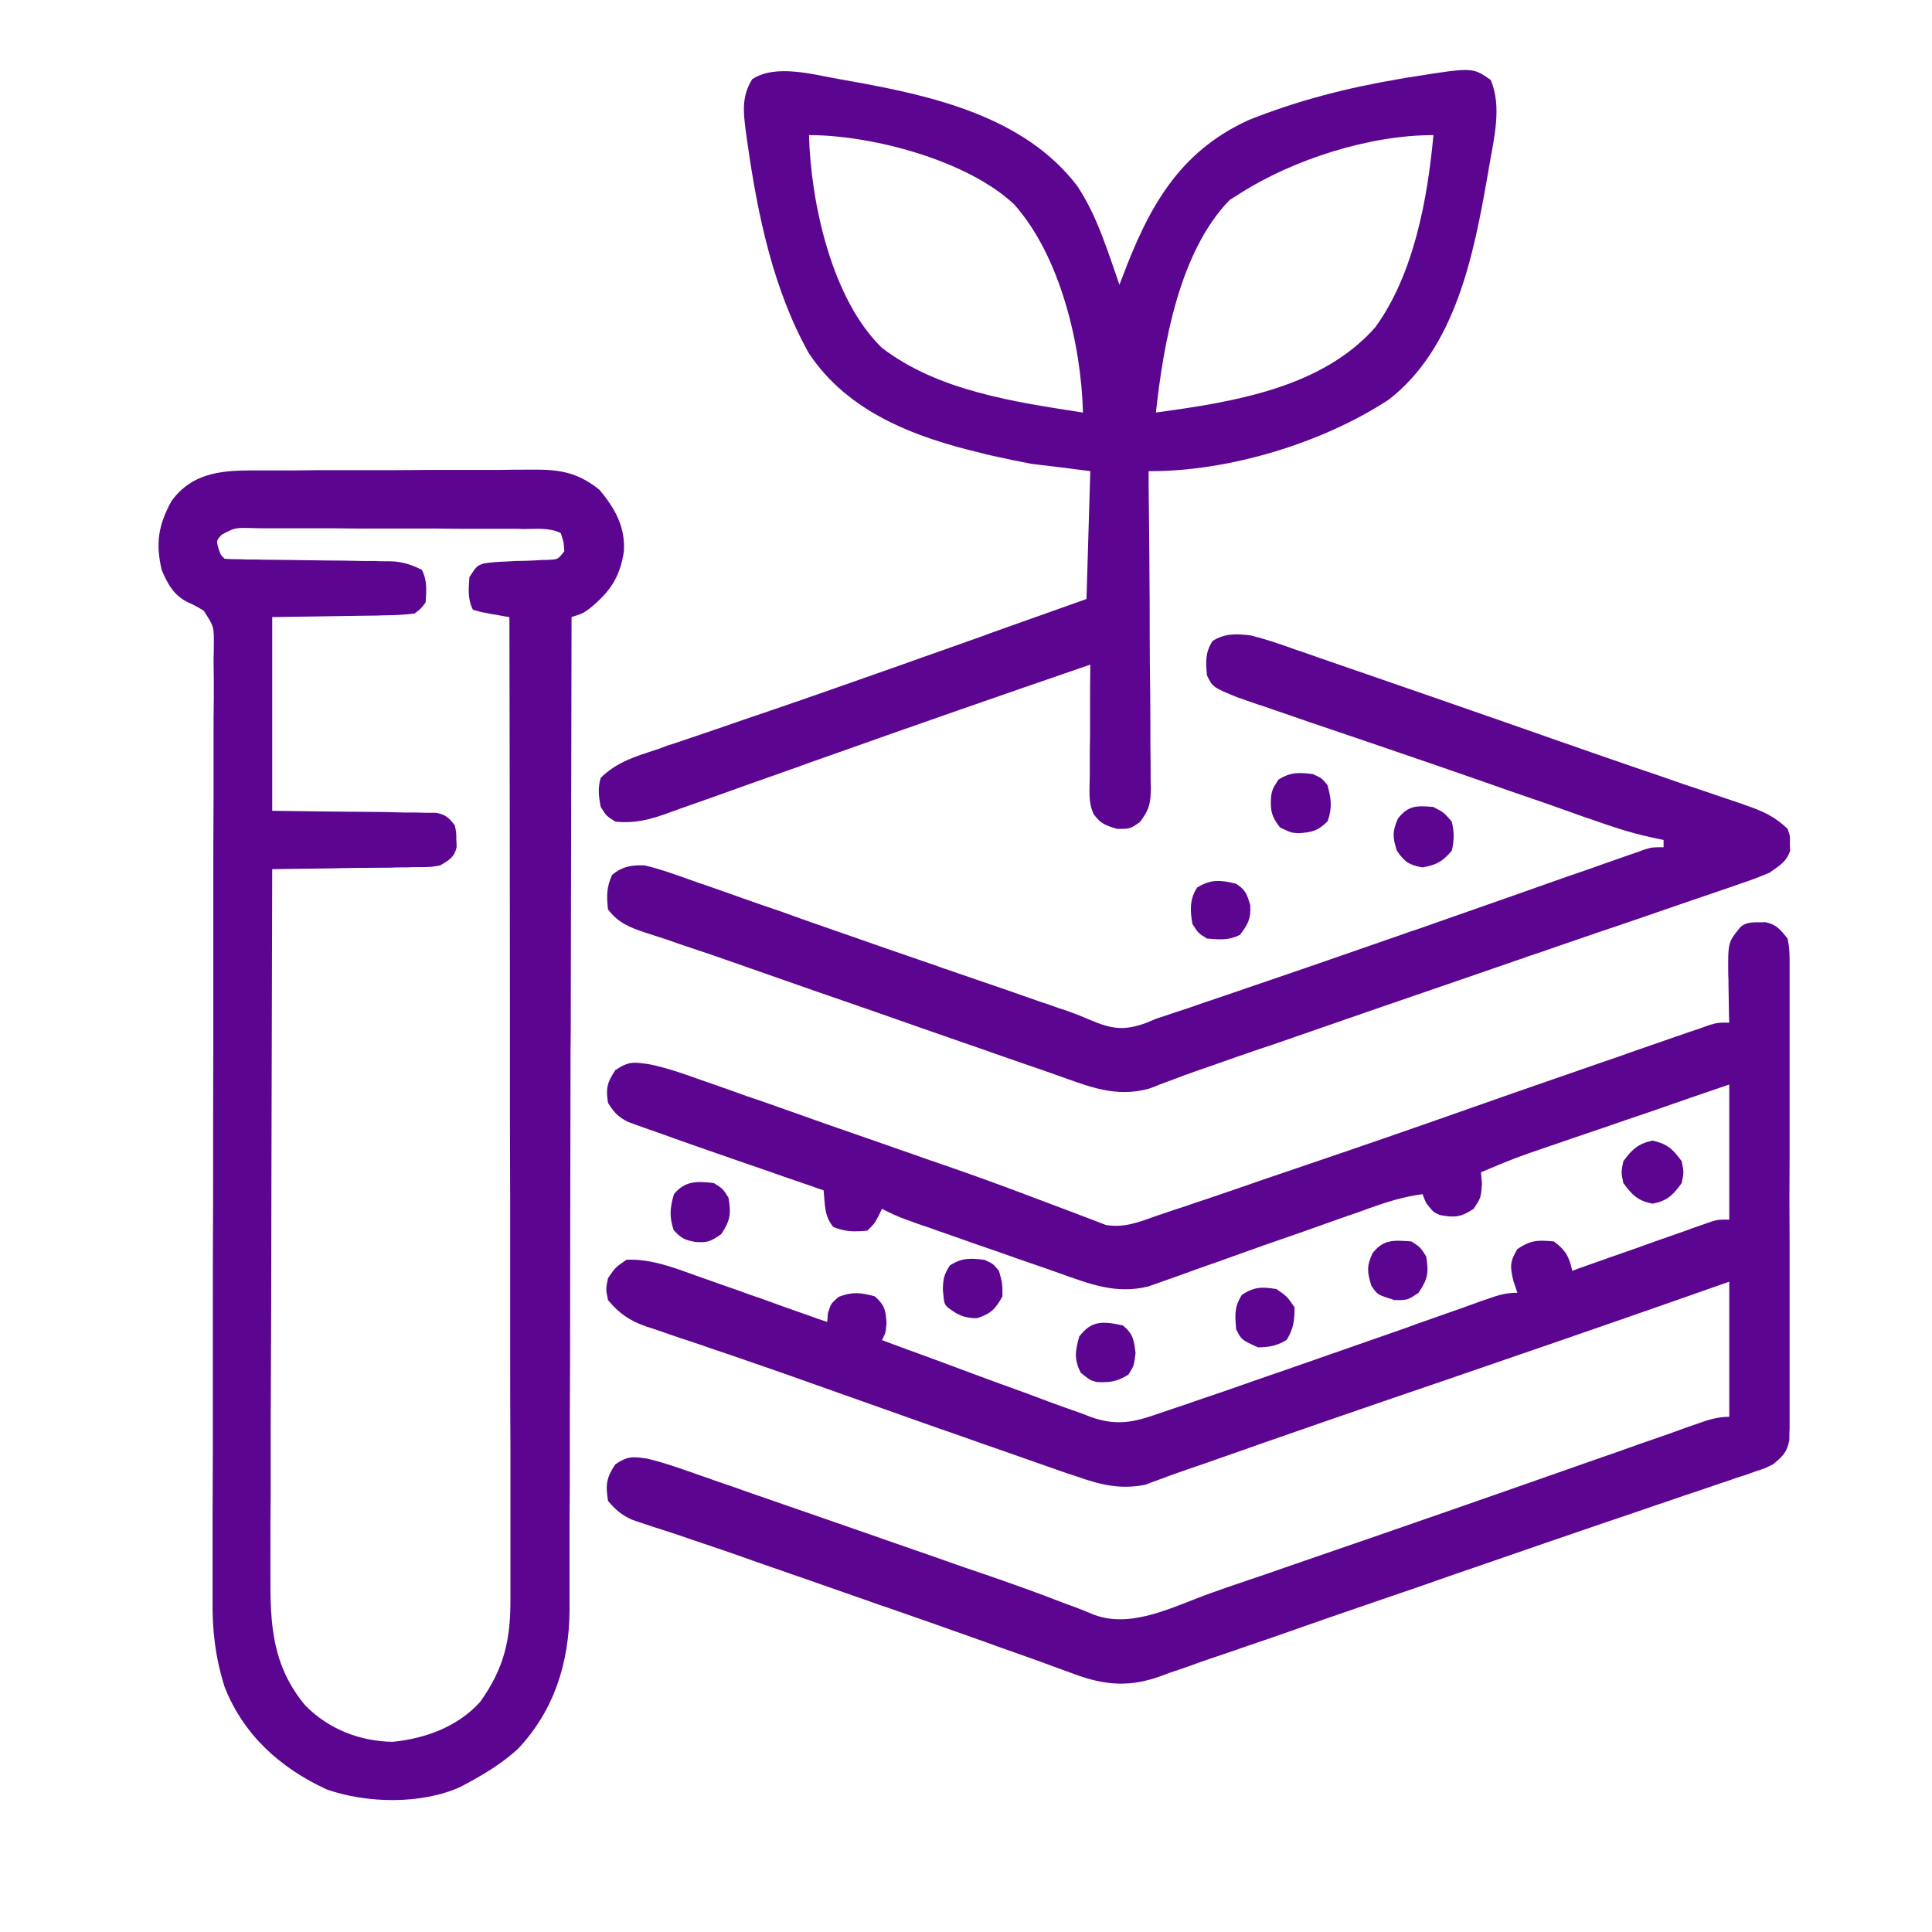
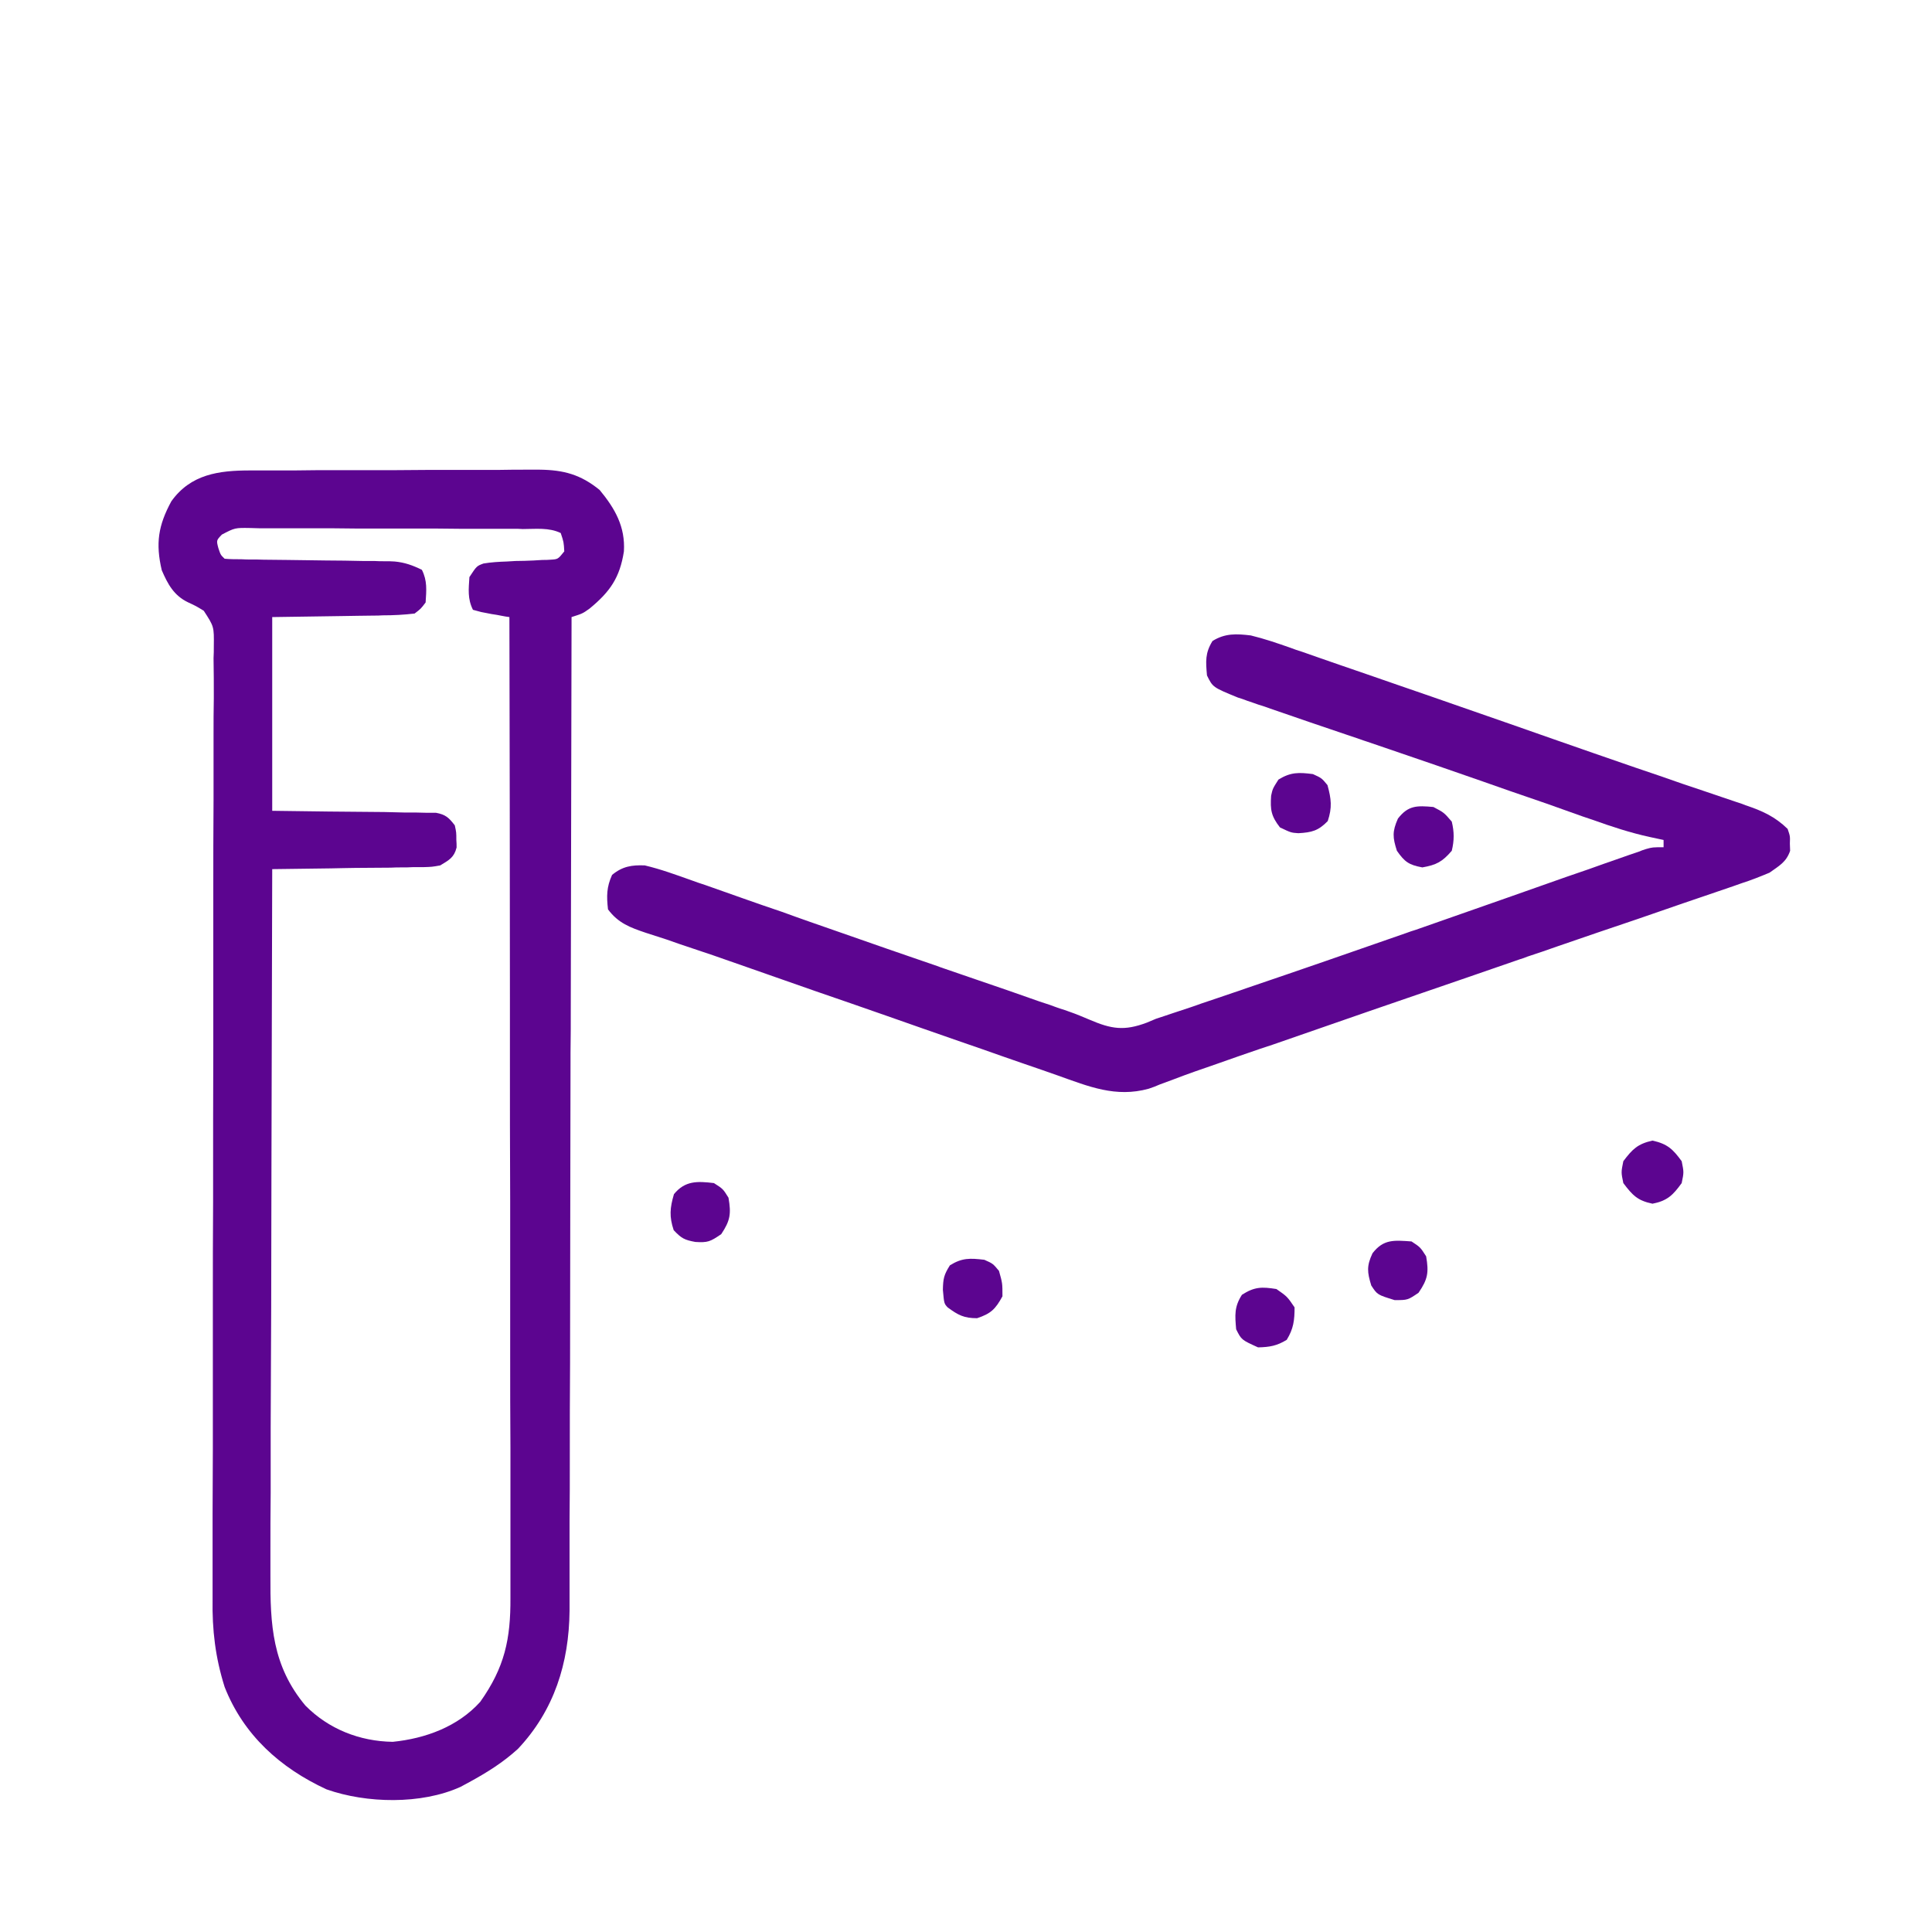
<svg xmlns="http://www.w3.org/2000/svg" width="40" zoomAndPan="magnify" viewBox="0 0 30 30" height="40" preserveAspectRatio="xMidYMid meet" version="1.0">
-   <path fill="#5c0590" d="M 27.414 14.32 C 27.586 14.355 27.648 14.438 27.758 14.574 C 27.785 14.723 27.785 14.723 27.789 14.898 C 27.789 15 27.789 15 27.789 15.102 C 27.789 15.211 27.789 15.211 27.789 15.324 C 27.789 15.402 27.789 15.48 27.789 15.559 C 27.789 15.77 27.789 15.98 27.789 16.191 C 27.789 16.414 27.789 16.633 27.789 16.855 C 27.789 17.227 27.789 17.598 27.789 17.969 C 27.785 18.398 27.785 18.828 27.789 19.258 C 27.789 19.625 27.789 19.996 27.789 20.363 C 27.789 20.582 27.789 20.805 27.789 21.023 C 27.789 21.23 27.789 21.438 27.789 21.645 C 27.789 21.758 27.789 21.871 27.789 21.98 C 27.789 22.047 27.789 22.117 27.789 22.184 C 27.785 22.27 27.785 22.27 27.785 22.359 C 27.75 22.551 27.68 22.617 27.531 22.738 C 27.406 22.801 27.406 22.801 27.27 22.844 C 27.215 22.863 27.164 22.883 27.109 22.902 C 27.055 22.918 26.996 22.938 26.938 22.957 C 26.875 22.98 26.816 23 26.754 23.02 C 26.555 23.09 26.352 23.156 26.152 23.223 C 26.012 23.273 25.871 23.32 25.73 23.367 C 25.473 23.457 25.219 23.543 24.961 23.629 C 24.32 23.848 23.684 24.066 23.043 24.289 C 22.723 24.398 22.402 24.508 22.086 24.621 C 21.602 24.785 21.121 24.953 20.641 25.117 C 20.355 25.219 20.066 25.316 19.781 25.418 C 19.641 25.465 19.504 25.512 19.367 25.559 C 19.18 25.625 18.988 25.691 18.797 25.754 C 18.742 25.773 18.688 25.793 18.629 25.812 C 18.527 25.852 18.422 25.887 18.32 25.922 C 18.227 25.953 18.133 25.984 18.043 26.02 C 17.562 26.199 17.172 26.176 16.695 26 C 16.652 25.984 16.609 25.969 16.566 25.953 C 16.418 25.898 16.273 25.848 16.129 25.793 C 16.023 25.754 15.918 25.719 15.812 25.68 C 15.641 25.621 15.469 25.559 15.297 25.496 C 14.801 25.32 14.309 25.145 13.812 24.973 C 13.773 24.961 13.734 24.945 13.695 24.934 C 13.5 24.863 13.301 24.797 13.105 24.727 C 12.875 24.648 12.648 24.566 12.422 24.488 C 12.383 24.477 12.348 24.461 12.309 24.449 C 12.129 24.387 11.949 24.324 11.77 24.262 C 11.422 24.137 11.07 24.016 10.715 23.898 C 10.648 23.875 10.582 23.852 10.512 23.828 C 10.383 23.785 10.254 23.746 10.125 23.703 C 10.07 23.684 10.012 23.664 9.953 23.645 C 9.902 23.629 9.855 23.613 9.805 23.594 C 9.645 23.52 9.555 23.441 9.441 23.305 C 9.402 23.055 9.414 22.949 9.555 22.738 C 9.746 22.609 9.82 22.617 10.043 22.648 C 10.332 22.715 10.613 22.82 10.895 22.918 C 10.965 22.941 11.035 22.965 11.105 22.992 C 11.293 23.055 11.48 23.121 11.668 23.188 C 11.863 23.254 12.059 23.324 12.254 23.391 C 12.609 23.512 12.961 23.637 13.312 23.758 C 13.605 23.859 13.902 23.965 14.195 24.066 C 14.359 24.121 14.523 24.18 14.688 24.238 C 14.887 24.309 15.09 24.379 15.289 24.445 C 15.695 24.586 16.098 24.727 16.496 24.883 C 16.555 24.906 16.613 24.926 16.676 24.949 C 16.781 24.988 16.887 25.031 16.988 25.074 C 17.586 25.297 18.242 24.934 18.812 24.734 C 18.891 24.707 18.965 24.68 19.043 24.652 C 19.25 24.582 19.457 24.512 19.664 24.441 C 19.836 24.383 20.008 24.32 20.18 24.262 C 21.707 23.738 23.23 23.207 24.75 22.672 C 24.98 22.594 25.211 22.512 25.438 22.43 C 25.602 22.375 25.762 22.316 25.922 22.262 C 26.02 22.227 26.117 22.191 26.215 22.156 C 26.262 22.141 26.305 22.125 26.352 22.109 C 26.523 22.047 26.668 22 26.852 22 C 26.852 21.309 26.852 20.617 26.852 19.902 C 26.527 20.016 26.203 20.129 25.871 20.246 C 24.711 20.652 23.551 21.051 22.391 21.449 C 21.176 21.863 19.965 22.281 18.758 22.707 C 18.633 22.75 18.508 22.793 18.383 22.836 C 18.262 22.879 18.137 22.922 18.016 22.969 C 17.973 22.984 17.93 23 17.887 23.016 C 17.836 23.035 17.836 23.035 17.785 23.055 C 17.395 23.133 17.082 23.055 16.719 22.926 C 16.668 22.91 16.621 22.895 16.574 22.879 C 16.418 22.824 16.262 22.77 16.105 22.715 C 15.996 22.676 15.883 22.637 15.773 22.598 C 15.422 22.477 15.07 22.352 14.715 22.227 C 14.66 22.207 14.602 22.188 14.543 22.168 C 14.027 21.984 13.516 21.805 13 21.621 C 12.445 21.422 11.887 21.227 11.328 21.035 C 11.172 20.984 11.016 20.93 10.859 20.875 C 10.758 20.84 10.66 20.809 10.562 20.777 C 10.426 20.73 10.289 20.684 10.156 20.637 C 10.094 20.617 10.094 20.617 10.035 20.598 C 9.777 20.508 9.617 20.398 9.441 20.188 C 9.406 20.016 9.406 20.016 9.441 19.848 C 9.555 19.68 9.555 19.68 9.727 19.562 C 10.102 19.543 10.465 19.684 10.812 19.809 C 10.867 19.828 10.922 19.848 10.977 19.867 C 11.141 19.926 11.309 19.984 11.477 20.043 C 11.59 20.086 11.703 20.125 11.82 20.164 C 12.066 20.254 12.316 20.344 12.566 20.43 C 12.66 20.465 12.75 20.496 12.844 20.527 C 12.852 20.461 12.852 20.461 12.855 20.395 C 12.902 20.242 12.902 20.242 13.023 20.137 C 13.238 20.055 13.363 20.07 13.582 20.129 C 13.734 20.262 13.75 20.332 13.766 20.535 C 13.754 20.695 13.754 20.695 13.695 20.809 C 13.996 20.922 13.996 20.922 14.297 21.031 C 14.562 21.129 14.832 21.227 15.098 21.328 C 15.375 21.43 15.656 21.535 15.934 21.633 C 16.051 21.676 16.164 21.719 16.277 21.762 C 16.449 21.824 16.617 21.887 16.789 21.945 C 16.84 21.965 16.891 21.984 16.941 22.004 C 17.344 22.145 17.609 22.086 18.004 21.945 C 18.059 21.926 18.109 21.91 18.164 21.891 C 18.332 21.836 18.5 21.777 18.668 21.719 C 18.73 21.699 18.793 21.676 18.855 21.656 C 19.059 21.586 19.262 21.516 19.461 21.445 C 19.602 21.395 19.742 21.348 19.879 21.301 C 20.531 21.074 21.18 20.848 21.828 20.621 C 21.883 20.602 21.934 20.582 21.988 20.562 C 22.234 20.477 22.48 20.387 22.73 20.301 C 22.816 20.27 22.902 20.238 22.988 20.207 C 23.027 20.195 23.066 20.18 23.105 20.168 C 23.266 20.109 23.391 20.074 23.562 20.074 C 23.543 20.012 23.52 19.953 23.5 19.891 C 23.445 19.664 23.445 19.59 23.562 19.395 C 23.773 19.254 23.879 19.254 24.129 19.277 C 24.312 19.414 24.367 19.516 24.414 19.734 C 24.48 19.707 24.547 19.684 24.617 19.66 C 24.871 19.57 25.121 19.48 25.371 19.395 C 25.48 19.355 25.59 19.316 25.699 19.277 C 25.855 19.223 26.012 19.168 26.168 19.113 C 26.219 19.094 26.266 19.078 26.316 19.059 C 26.359 19.043 26.406 19.027 26.453 19.012 C 26.492 18.996 26.535 18.984 26.574 18.969 C 26.68 18.938 26.68 18.938 26.852 18.938 C 26.852 18.246 26.852 17.555 26.852 16.84 C 26.246 17.047 26.246 17.047 25.641 17.258 C 25.395 17.34 25.148 17.426 24.898 17.512 C 24.699 17.578 24.5 17.648 24.301 17.715 C 24.227 17.742 24.152 17.766 24.074 17.793 C 23.527 17.98 23.527 17.98 22.996 18.203 C 23 18.262 23.008 18.32 23.012 18.383 C 22.996 18.598 22.996 18.598 22.883 18.77 C 22.684 18.902 22.59 18.91 22.359 18.867 C 22.258 18.824 22.258 18.824 22.145 18.68 C 22.125 18.633 22.105 18.59 22.09 18.543 C 21.789 18.582 21.523 18.668 21.238 18.77 C 21.191 18.789 21.141 18.805 21.09 18.824 C 20.984 18.859 20.879 18.898 20.773 18.934 C 20.609 18.992 20.445 19.051 20.281 19.109 C 19.824 19.266 19.371 19.426 18.918 19.59 C 18.801 19.629 18.688 19.672 18.574 19.711 C 18.438 19.762 18.301 19.809 18.164 19.859 C 18.105 19.879 18.047 19.898 17.984 19.922 C 17.934 19.941 17.883 19.957 17.828 19.977 C 17.324 20.098 16.934 19.941 16.457 19.773 C 16.383 19.746 16.312 19.723 16.238 19.695 C 16.086 19.645 15.938 19.59 15.785 19.539 C 15.59 19.469 15.398 19.402 15.203 19.336 C 15.02 19.27 14.832 19.207 14.648 19.141 C 14.578 19.117 14.508 19.094 14.438 19.066 C 14.375 19.047 14.309 19.023 14.242 19 C 14.16 18.969 14.16 18.969 14.07 18.938 C 13.941 18.891 13.82 18.836 13.695 18.77 C 13.68 18.805 13.664 18.84 13.645 18.875 C 13.582 18.996 13.582 18.996 13.469 19.109 C 13.27 19.129 13.121 19.129 12.938 19.051 C 12.797 18.879 12.812 18.707 12.789 18.484 C 12.684 18.449 12.684 18.449 12.578 18.41 C 12.312 18.32 12.051 18.23 11.789 18.137 C 11.676 18.098 11.562 18.059 11.449 18.02 C 11.129 17.91 10.809 17.797 10.488 17.684 C 10.402 17.652 10.312 17.621 10.227 17.59 C 10.121 17.555 10.016 17.516 9.914 17.48 C 9.832 17.449 9.832 17.449 9.746 17.418 C 9.594 17.34 9.531 17.27 9.441 17.125 C 9.406 16.898 9.426 16.812 9.555 16.617 C 9.77 16.473 9.844 16.492 10.09 16.527 C 10.352 16.582 10.602 16.668 10.852 16.758 C 10.91 16.777 10.969 16.801 11.031 16.82 C 11.219 16.887 11.41 16.953 11.602 17.023 C 11.734 17.066 11.867 17.113 12 17.16 C 12.27 17.254 12.539 17.352 12.805 17.445 C 13.141 17.562 13.48 17.68 13.816 17.797 C 13.914 17.832 14.008 17.867 14.105 17.898 C 14.289 17.965 14.473 18.027 14.656 18.09 C 15.062 18.23 15.465 18.375 15.867 18.527 C 16.043 18.594 16.219 18.66 16.398 18.727 C 16.48 18.758 16.562 18.789 16.645 18.82 C 16.758 18.863 16.871 18.906 16.984 18.949 C 17.078 18.984 17.078 18.984 17.176 19.023 C 17.465 19.066 17.676 18.98 17.949 18.883 C 18.051 18.848 18.148 18.816 18.25 18.781 C 18.359 18.746 18.469 18.711 18.574 18.672 C 18.637 18.652 18.695 18.633 18.754 18.613 C 18.949 18.547 19.141 18.48 19.336 18.414 C 19.402 18.391 19.469 18.367 19.535 18.344 C 20.41 18.047 21.285 17.75 22.156 17.445 C 23.051 17.129 23.945 16.816 24.84 16.508 C 25.027 16.445 25.215 16.379 25.402 16.312 C 25.613 16.238 25.82 16.168 26.031 16.094 C 26.094 16.074 26.156 16.051 26.223 16.027 C 26.281 16.008 26.34 15.988 26.398 15.969 C 26.449 15.949 26.5 15.934 26.551 15.914 C 26.68 15.879 26.68 15.879 26.852 15.879 C 26.852 15.844 26.848 15.809 26.848 15.773 C 26.844 15.613 26.844 15.457 26.84 15.301 C 26.84 15.219 26.84 15.219 26.836 15.133 C 26.832 14.633 26.832 14.633 27.02 14.402 C 27.125 14.297 27.273 14.328 27.414 14.32 Z M 27.414 14.32 " fill-opacity="1" fill-rule="nonzero" />
  <path fill="#5c0590" d="M 3.883 7.305 C 3.934 7.305 3.988 7.305 4.039 7.305 C 4.211 7.305 4.383 7.305 4.559 7.305 C 4.676 7.305 4.797 7.301 4.914 7.301 C 5.168 7.301 5.418 7.301 5.668 7.301 C 5.988 7.301 6.312 7.301 6.633 7.297 C 6.879 7.297 7.125 7.297 7.375 7.297 C 7.492 7.297 7.609 7.297 7.727 7.297 C 7.895 7.293 8.059 7.293 8.227 7.293 C 8.273 7.293 8.324 7.293 8.375 7.293 C 8.75 7.297 9.016 7.367 9.312 7.609 C 9.551 7.898 9.711 8.18 9.688 8.562 C 9.625 8.969 9.473 9.188 9.156 9.449 C 9.047 9.527 9.047 9.527 8.875 9.582 C 8.875 9.617 8.875 9.648 8.875 9.684 C 8.871 11.668 8.867 13.652 8.863 15.637 C 8.863 15.875 8.863 16.113 8.859 16.352 C 8.859 16.402 8.859 16.449 8.859 16.496 C 8.859 17.266 8.855 18.031 8.855 18.801 C 8.855 19.59 8.852 20.379 8.852 21.164 C 8.848 21.652 8.848 22.137 8.848 22.625 C 8.848 22.957 8.848 23.293 8.844 23.625 C 8.844 23.816 8.844 24.012 8.844 24.203 C 8.844 24.41 8.844 24.621 8.844 24.828 C 8.844 24.891 8.844 24.949 8.844 25.012 C 8.836 25.824 8.605 26.559 8.043 27.156 C 7.812 27.367 7.562 27.523 7.289 27.672 C 7.242 27.695 7.199 27.723 7.152 27.746 C 6.543 28.023 5.691 28.004 5.07 27.785 C 4.352 27.453 3.781 26.941 3.488 26.195 C 3.344 25.738 3.293 25.312 3.301 24.832 C 3.301 24.766 3.301 24.699 3.301 24.633 C 3.301 24.418 3.301 24.199 3.301 23.98 C 3.301 23.824 3.301 23.668 3.301 23.512 C 3.301 23.176 3.305 22.84 3.305 22.504 C 3.305 21.973 3.305 21.438 3.305 20.906 C 3.305 20.727 3.305 20.543 3.305 20.363 C 3.305 20.316 3.305 20.27 3.305 20.223 C 3.305 19.707 3.305 19.191 3.309 18.672 C 3.309 18.625 3.309 18.578 3.309 18.531 C 3.309 17.766 3.309 16.996 3.312 16.23 C 3.312 15.445 3.312 14.656 3.312 13.867 C 3.312 13.383 3.312 12.898 3.316 12.414 C 3.316 12.078 3.316 11.746 3.316 11.414 C 3.316 11.223 3.316 11.031 3.32 10.84 C 3.32 10.633 3.32 10.426 3.316 10.219 C 3.32 10.156 3.32 10.098 3.32 10.035 C 3.324 9.73 3.324 9.73 3.164 9.484 C 3.043 9.41 3.043 9.41 2.918 9.352 C 2.699 9.246 2.605 9.07 2.512 8.855 C 2.414 8.438 2.457 8.16 2.66 7.785 C 2.961 7.363 3.398 7.305 3.883 7.305 Z M 3.445 8.301 C 3.359 8.391 3.359 8.391 3.391 8.512 C 3.426 8.617 3.426 8.617 3.488 8.676 C 3.574 8.684 3.66 8.684 3.746 8.684 C 3.801 8.688 3.855 8.688 3.91 8.688 C 4 8.688 4 8.688 4.094 8.691 C 4.219 8.691 4.344 8.695 4.469 8.695 C 4.668 8.699 4.863 8.699 5.062 8.703 C 5.254 8.703 5.445 8.707 5.633 8.711 C 5.691 8.711 5.754 8.711 5.812 8.711 C 5.867 8.715 5.926 8.715 5.98 8.715 C 6.031 8.715 6.078 8.715 6.129 8.719 C 6.285 8.734 6.406 8.777 6.551 8.848 C 6.637 9.02 6.621 9.164 6.609 9.355 C 6.535 9.453 6.535 9.453 6.438 9.527 C 6.266 9.547 6.109 9.555 5.938 9.555 C 5.871 9.559 5.871 9.559 5.805 9.559 C 5.645 9.562 5.484 9.562 5.32 9.566 C 4.961 9.57 4.598 9.578 4.227 9.582 C 4.227 10.574 4.227 11.566 4.227 12.59 C 5.098 12.602 5.098 12.602 5.965 12.609 C 6.074 12.613 6.184 12.613 6.293 12.617 C 6.348 12.617 6.406 12.617 6.465 12.617 C 6.52 12.617 6.57 12.621 6.629 12.621 C 6.676 12.621 6.723 12.621 6.77 12.621 C 6.918 12.648 6.969 12.695 7.062 12.816 C 7.086 12.926 7.086 12.926 7.086 13.043 C 7.09 13.102 7.09 13.102 7.09 13.16 C 7.051 13.316 6.973 13.355 6.836 13.438 C 6.707 13.461 6.707 13.461 6.57 13.465 C 6.516 13.465 6.465 13.465 6.41 13.465 C 6.355 13.469 6.301 13.469 6.242 13.469 C 6.184 13.469 6.125 13.469 6.066 13.473 C 5.883 13.473 5.699 13.477 5.516 13.477 C 5.391 13.48 5.266 13.48 5.141 13.484 C 4.836 13.488 4.531 13.492 4.227 13.496 C 4.223 15.043 4.219 16.594 4.215 18.145 C 4.215 18.863 4.211 19.582 4.211 20.301 C 4.207 20.93 4.207 21.555 4.203 22.184 C 4.203 22.516 4.203 22.848 4.203 23.18 C 4.199 23.492 4.199 23.805 4.199 24.117 C 4.199 24.23 4.199 24.344 4.199 24.461 C 4.195 25.23 4.227 25.867 4.742 26.484 C 5.102 26.848 5.582 27.039 6.098 27.047 C 6.605 26.996 7.109 26.812 7.457 26.426 C 7.836 25.891 7.93 25.453 7.926 24.809 C 7.926 24.711 7.926 24.711 7.926 24.613 C 7.926 24.395 7.926 24.176 7.926 23.957 C 7.926 23.801 7.926 23.645 7.926 23.488 C 7.926 23.152 7.926 22.812 7.926 22.477 C 7.922 21.992 7.922 21.504 7.922 21.016 C 7.922 20.227 7.922 19.438 7.922 18.648 C 7.918 17.879 7.918 17.113 7.918 16.344 C 7.918 16.297 7.918 16.25 7.918 16.199 C 7.918 15.965 7.918 15.727 7.918 15.488 C 7.918 13.52 7.914 11.551 7.91 9.582 C 7.852 9.574 7.852 9.574 7.789 9.562 C 7.738 9.551 7.688 9.543 7.633 9.535 C 7.582 9.523 7.527 9.516 7.473 9.504 C 7.41 9.488 7.41 9.488 7.344 9.469 C 7.258 9.297 7.277 9.148 7.289 8.961 C 7.402 8.789 7.402 8.789 7.508 8.75 C 7.629 8.73 7.746 8.723 7.871 8.719 C 7.914 8.715 7.961 8.715 8.004 8.711 C 8.102 8.711 8.195 8.707 8.289 8.703 C 8.332 8.699 8.375 8.699 8.422 8.695 C 8.465 8.695 8.504 8.695 8.547 8.691 C 8.664 8.684 8.664 8.684 8.762 8.562 C 8.754 8.418 8.754 8.418 8.707 8.277 C 8.523 8.188 8.32 8.215 8.117 8.215 C 8.07 8.211 8.02 8.211 7.969 8.211 C 7.809 8.211 7.645 8.211 7.484 8.211 C 7.371 8.211 7.258 8.211 7.145 8.211 C 6.91 8.207 6.672 8.207 6.438 8.207 C 6.133 8.207 5.832 8.207 5.527 8.207 C 5.297 8.203 5.062 8.203 4.832 8.203 C 4.719 8.203 4.605 8.203 4.496 8.203 C 4.34 8.203 4.184 8.203 4.027 8.203 C 3.98 8.203 3.934 8.199 3.887 8.199 C 3.648 8.195 3.648 8.195 3.445 8.301 Z M 3.445 8.301 " fill-opacity="1" fill-rule="nonzero" />
-   <path fill="#5c0590" d="M 13.039 1.23 C 13.129 1.246 13.129 1.246 13.219 1.262 C 14.484 1.488 15.91 1.812 16.73 2.891 C 17.039 3.359 17.199 3.898 17.383 4.422 C 17.395 4.391 17.406 4.355 17.422 4.32 C 17.828 3.238 18.293 2.367 19.383 1.867 C 20.141 1.562 20.922 1.363 21.727 1.227 C 21.781 1.215 21.836 1.207 21.895 1.199 C 22.867 1.043 22.867 1.043 23.148 1.242 C 23.324 1.652 23.199 2.148 23.125 2.574 C 23.117 2.633 23.105 2.691 23.094 2.754 C 22.883 3.965 22.594 5.414 21.562 6.207 C 20.531 6.883 19.07 7.324 17.836 7.316 C 17.836 7.379 17.836 7.445 17.836 7.512 C 17.844 8.129 17.848 8.746 17.852 9.363 C 17.852 9.68 17.852 9.996 17.855 10.312 C 17.859 10.621 17.863 10.926 17.863 11.23 C 17.863 11.348 17.863 11.465 17.863 11.582 C 17.867 11.746 17.867 11.91 17.867 12.07 C 17.867 12.145 17.867 12.145 17.871 12.219 C 17.867 12.465 17.855 12.559 17.703 12.762 C 17.551 12.871 17.551 12.871 17.348 12.871 C 17.164 12.816 17.094 12.793 16.984 12.645 C 16.891 12.457 16.922 12.246 16.922 12.035 C 16.922 11.965 16.922 11.965 16.922 11.887 C 16.922 11.73 16.922 11.574 16.926 11.418 C 16.926 11.312 16.926 11.207 16.926 11.102 C 16.926 10.84 16.926 10.582 16.93 10.32 C 15.578 10.785 14.227 11.254 12.879 11.734 C 12.707 11.793 12.535 11.855 12.363 11.918 C 11.711 12.148 11.711 12.148 11.055 12.383 C 10.887 12.441 10.715 12.504 10.547 12.562 C 10.461 12.594 10.461 12.594 10.375 12.625 C 10.09 12.727 9.859 12.789 9.555 12.758 C 9.418 12.672 9.418 12.672 9.328 12.531 C 9.297 12.371 9.281 12.234 9.328 12.078 C 9.578 11.832 9.867 11.746 10.191 11.641 C 10.246 11.621 10.305 11.602 10.363 11.578 C 10.488 11.539 10.613 11.496 10.738 11.453 C 11.004 11.363 11.27 11.273 11.535 11.18 C 11.672 11.133 11.809 11.086 11.949 11.039 C 12.637 10.805 13.32 10.562 14.008 10.32 C 14.121 10.281 14.234 10.238 14.348 10.199 C 14.66 10.09 14.973 9.977 15.285 9.867 C 15.328 9.852 15.375 9.832 15.422 9.816 C 15.906 9.645 16.387 9.473 16.871 9.301 C 16.891 8.645 16.91 7.988 16.93 7.316 C 16.629 7.277 16.328 7.238 16.02 7.203 C 15.812 7.164 15.605 7.121 15.398 7.074 C 15.344 7.062 15.293 7.051 15.238 7.035 C 14.203 6.789 13.168 6.402 12.559 5.484 C 12.004 4.492 11.762 3.324 11.605 2.211 C 11.598 2.16 11.59 2.105 11.582 2.051 C 11.543 1.746 11.512 1.5 11.68 1.23 C 12.047 0.988 12.633 1.16 13.039 1.23 Z M 12.562 2.098 C 12.59 3.148 12.914 4.641 13.691 5.398 C 14.562 6.07 15.758 6.242 16.816 6.406 C 16.789 5.352 16.465 3.98 15.75 3.176 C 15.027 2.492 13.547 2.098 12.562 2.098 Z M 19.254 3.004 C 19.176 3.055 19.176 3.055 19.094 3.105 C 18.312 3.91 18.066 5.336 17.949 6.406 C 19.145 6.242 20.523 6.027 21.355 5.082 C 21.953 4.262 22.168 3.086 22.258 2.098 C 21.262 2.098 20.09 2.473 19.254 3.004 Z M 19.254 3.004 " fill-opacity="1" fill-rule="nonzero" />
  <path fill="#5c0590" d="M 19.422 9.867 C 19.633 9.918 19.836 9.988 20.039 10.059 C 20.098 10.082 20.156 10.102 20.219 10.121 C 20.414 10.188 20.605 10.258 20.801 10.324 C 20.938 10.371 21.074 10.418 21.211 10.465 C 21.551 10.582 21.895 10.703 22.238 10.82 C 22.414 10.883 22.59 10.941 22.766 11.004 C 23.215 11.16 23.664 11.316 24.109 11.473 C 24.539 11.625 24.973 11.773 25.402 11.922 C 25.645 12.004 25.887 12.086 26.129 12.172 C 26.246 12.211 26.363 12.25 26.477 12.289 C 26.641 12.344 26.801 12.398 26.961 12.453 C 27.012 12.469 27.059 12.484 27.105 12.504 C 27.363 12.59 27.562 12.68 27.758 12.871 C 27.797 12.984 27.797 12.984 27.793 13.098 C 27.793 13.137 27.797 13.172 27.797 13.211 C 27.738 13.387 27.625 13.445 27.477 13.551 C 27.328 13.613 27.191 13.668 27.043 13.715 C 26.977 13.738 26.977 13.738 26.91 13.762 C 26.762 13.812 26.613 13.863 26.465 13.914 C 26.359 13.949 26.25 13.988 26.145 14.023 C 25.906 14.105 25.668 14.188 25.43 14.27 C 25.012 14.41 24.59 14.555 24.172 14.699 C 24.02 14.754 23.867 14.805 23.715 14.855 C 23.68 14.871 23.641 14.883 23.602 14.895 C 23.332 14.988 23.059 15.082 22.789 15.176 C 21.777 15.523 20.766 15.871 19.758 16.223 C 19.664 16.254 19.664 16.254 19.57 16.285 C 19.453 16.324 19.336 16.367 19.219 16.406 C 19.113 16.445 19.004 16.48 18.895 16.52 C 18.668 16.598 18.441 16.676 18.219 16.762 C 18.113 16.801 18.113 16.801 18.008 16.84 C 17.926 16.875 17.926 16.875 17.836 16.906 C 17.324 17.047 16.906 16.871 16.422 16.699 C 16.344 16.672 16.266 16.645 16.188 16.617 C 15.98 16.547 15.773 16.473 15.566 16.402 C 15.348 16.324 15.133 16.25 14.918 16.176 C 14.531 16.043 14.148 15.906 13.766 15.773 C 13.398 15.645 13.031 15.516 12.664 15.391 C 12.312 15.266 11.957 15.145 11.605 15.02 C 11.254 14.895 10.898 14.773 10.543 14.656 C 10.48 14.633 10.418 14.613 10.355 14.59 C 10.246 14.555 10.137 14.52 10.027 14.484 C 9.785 14.402 9.602 14.336 9.441 14.121 C 9.418 13.914 9.418 13.777 9.504 13.586 C 9.664 13.453 9.809 13.43 10.012 13.438 C 10.258 13.496 10.492 13.582 10.734 13.668 C 10.805 13.695 10.879 13.719 10.949 13.742 C 11.145 13.812 11.34 13.879 11.535 13.949 C 11.734 14.02 11.938 14.09 12.145 14.16 C 12.434 14.266 12.727 14.367 13.02 14.469 C 13.527 14.648 14.039 14.824 14.551 15 C 14.586 15.012 14.621 15.027 14.66 15.039 C 14.836 15.098 15.008 15.16 15.184 15.219 C 15.504 15.328 15.824 15.438 16.141 15.551 C 16.223 15.578 16.223 15.578 16.305 15.605 C 16.355 15.625 16.406 15.641 16.457 15.66 C 16.508 15.676 16.559 15.691 16.609 15.711 C 16.711 15.746 16.812 15.789 16.914 15.832 C 17.258 15.98 17.457 16.012 17.809 15.879 C 17.855 15.859 17.902 15.84 17.949 15.82 C 18.039 15.789 18.129 15.762 18.219 15.73 C 18.312 15.699 18.406 15.668 18.5 15.637 C 18.555 15.617 18.605 15.602 18.656 15.582 C 18.828 15.523 18.996 15.469 19.164 15.41 C 19.223 15.391 19.281 15.371 19.344 15.348 C 20.176 15.066 21.008 14.777 21.836 14.488 C 21.91 14.461 21.91 14.461 21.984 14.438 C 22.461 14.27 22.934 14.105 23.41 13.938 C 23.715 13.832 24.016 13.723 24.32 13.617 C 24.438 13.578 24.555 13.535 24.672 13.496 C 24.836 13.438 24.996 13.379 25.16 13.324 C 25.207 13.309 25.254 13.289 25.305 13.273 C 25.352 13.258 25.395 13.242 25.441 13.227 C 25.5 13.203 25.5 13.203 25.559 13.184 C 25.66 13.156 25.66 13.156 25.832 13.156 C 25.832 13.117 25.832 13.082 25.832 13.043 C 25.758 13.027 25.688 13.012 25.613 12.996 C 25.312 12.93 25.027 12.836 24.742 12.734 C 24.684 12.715 24.629 12.695 24.57 12.676 C 24.387 12.609 24.203 12.547 24.02 12.48 C 23.824 12.414 23.629 12.344 23.43 12.277 C 23.293 12.23 23.156 12.18 23.02 12.133 C 22.535 11.965 22.055 11.797 21.57 11.633 C 21.457 11.594 21.344 11.555 21.227 11.516 C 21.191 11.504 21.152 11.492 21.113 11.477 C 21.039 11.453 20.965 11.426 20.891 11.402 C 20.707 11.34 20.523 11.277 20.34 11.215 C 20.137 11.145 19.93 11.074 19.727 11.004 C 19.664 10.98 19.605 10.961 19.539 10.941 C 19.484 10.922 19.43 10.902 19.371 10.883 C 19.297 10.855 19.297 10.855 19.223 10.832 C 18.832 10.672 18.832 10.672 18.742 10.488 C 18.723 10.273 18.711 10.141 18.828 9.953 C 19.023 9.832 19.199 9.84 19.422 9.867 Z M 19.422 9.867 " fill-opacity="1" fill-rule="nonzero" />
  <path fill="#5c0590" d="M 11.086 18.371 C 11.227 18.461 11.227 18.461 11.312 18.598 C 11.355 18.848 11.34 18.953 11.199 19.164 C 11.027 19.281 10.992 19.297 10.797 19.285 C 10.629 19.254 10.582 19.23 10.461 19.102 C 10.391 18.891 10.402 18.758 10.465 18.543 C 10.637 18.332 10.828 18.34 11.086 18.371 Z M 11.086 18.371 " fill-opacity="1" fill-rule="nonzero" />
  <path fill="#5c0590" d="M 25.66 17.711 C 25.891 17.762 25.977 17.844 26.113 18.031 C 26.148 18.203 26.148 18.203 26.113 18.371 C 25.977 18.559 25.891 18.645 25.66 18.691 C 25.43 18.645 25.348 18.559 25.207 18.371 C 25.172 18.203 25.172 18.203 25.207 18.031 C 25.348 17.844 25.43 17.762 25.66 17.711 Z M 25.66 17.711 " fill-opacity="1" fill-rule="nonzero" />
  <path fill="#5c0590" d="M 20.387 12.02 C 20.523 12.082 20.523 12.082 20.613 12.191 C 20.672 12.406 20.688 12.539 20.617 12.75 C 20.469 12.902 20.367 12.926 20.16 12.938 C 20.047 12.93 20.047 12.93 19.875 12.848 C 19.738 12.672 19.723 12.574 19.738 12.355 C 19.762 12.246 19.762 12.246 19.852 12.105 C 20.043 11.988 20.168 11.992 20.387 12.02 Z M 20.387 12.02 " fill-opacity="1" fill-rule="nonzero" />
-   <path fill="#5c0590" d="M 17.438 20.582 C 17.598 20.719 17.605 20.801 17.633 21.008 C 17.609 21.207 17.609 21.207 17.523 21.344 C 17.352 21.453 17.238 21.469 17.035 21.461 C 16.93 21.434 16.93 21.434 16.781 21.316 C 16.676 21.102 16.695 20.984 16.758 20.754 C 16.953 20.496 17.133 20.516 17.438 20.582 Z M 17.438 20.582 " fill-opacity="1" fill-rule="nonzero" />
  <path fill="#5c0590" d="M 15.285 19.562 C 15.418 19.621 15.418 19.621 15.512 19.734 C 15.566 19.926 15.566 19.926 15.566 20.129 C 15.457 20.328 15.387 20.398 15.172 20.469 C 14.969 20.469 14.879 20.422 14.715 20.301 C 14.66 20.242 14.66 20.242 14.641 20.027 C 14.645 19.855 14.656 19.797 14.75 19.648 C 14.938 19.531 15.062 19.535 15.285 19.562 Z M 15.285 19.562 " fill-opacity="1" fill-rule="nonzero" />
  <path fill="#5c0590" d="M 22.258 12.531 C 22.422 12.617 22.422 12.617 22.543 12.758 C 22.582 12.918 22.582 13.051 22.543 13.211 C 22.395 13.383 22.305 13.43 22.086 13.469 C 21.875 13.43 21.812 13.383 21.691 13.211 C 21.625 13.004 21.617 12.914 21.707 12.711 C 21.867 12.504 22.004 12.508 22.258 12.531 Z M 22.258 12.531 " fill-opacity="1" fill-rule="nonzero" />
  <path fill="#5c0590" d="M 19.82 20.016 C 19.988 20.133 19.988 20.133 20.102 20.301 C 20.102 20.5 20.086 20.633 19.98 20.805 C 19.828 20.898 19.715 20.918 19.535 20.922 C 19.277 20.805 19.277 20.805 19.195 20.641 C 19.176 20.422 19.164 20.293 19.285 20.105 C 19.48 19.98 19.594 19.98 19.82 20.016 Z M 19.82 20.016 " fill-opacity="1" fill-rule="nonzero" />
  <path fill="#5c0590" d="M 21.918 19.277 C 22.055 19.367 22.055 19.367 22.145 19.508 C 22.188 19.758 22.172 19.863 22.027 20.074 C 21.859 20.188 21.859 20.188 21.656 20.188 C 21.387 20.105 21.387 20.105 21.293 19.961 C 21.23 19.754 21.219 19.66 21.312 19.461 C 21.484 19.238 21.648 19.258 21.918 19.277 Z M 21.918 19.277 " fill-opacity="1" fill-rule="nonzero" />
-   <path fill="#5c0590" d="M 19.195 13.723 C 19.344 13.82 19.363 13.887 19.414 14.055 C 19.426 14.266 19.379 14.352 19.254 14.516 C 19.078 14.605 18.938 14.59 18.742 14.574 C 18.605 14.488 18.605 14.488 18.516 14.348 C 18.48 14.145 18.469 13.961 18.59 13.781 C 18.805 13.648 18.957 13.664 19.195 13.723 Z M 19.195 13.723 " fill-opacity="1" fill-rule="nonzero" />
</svg>